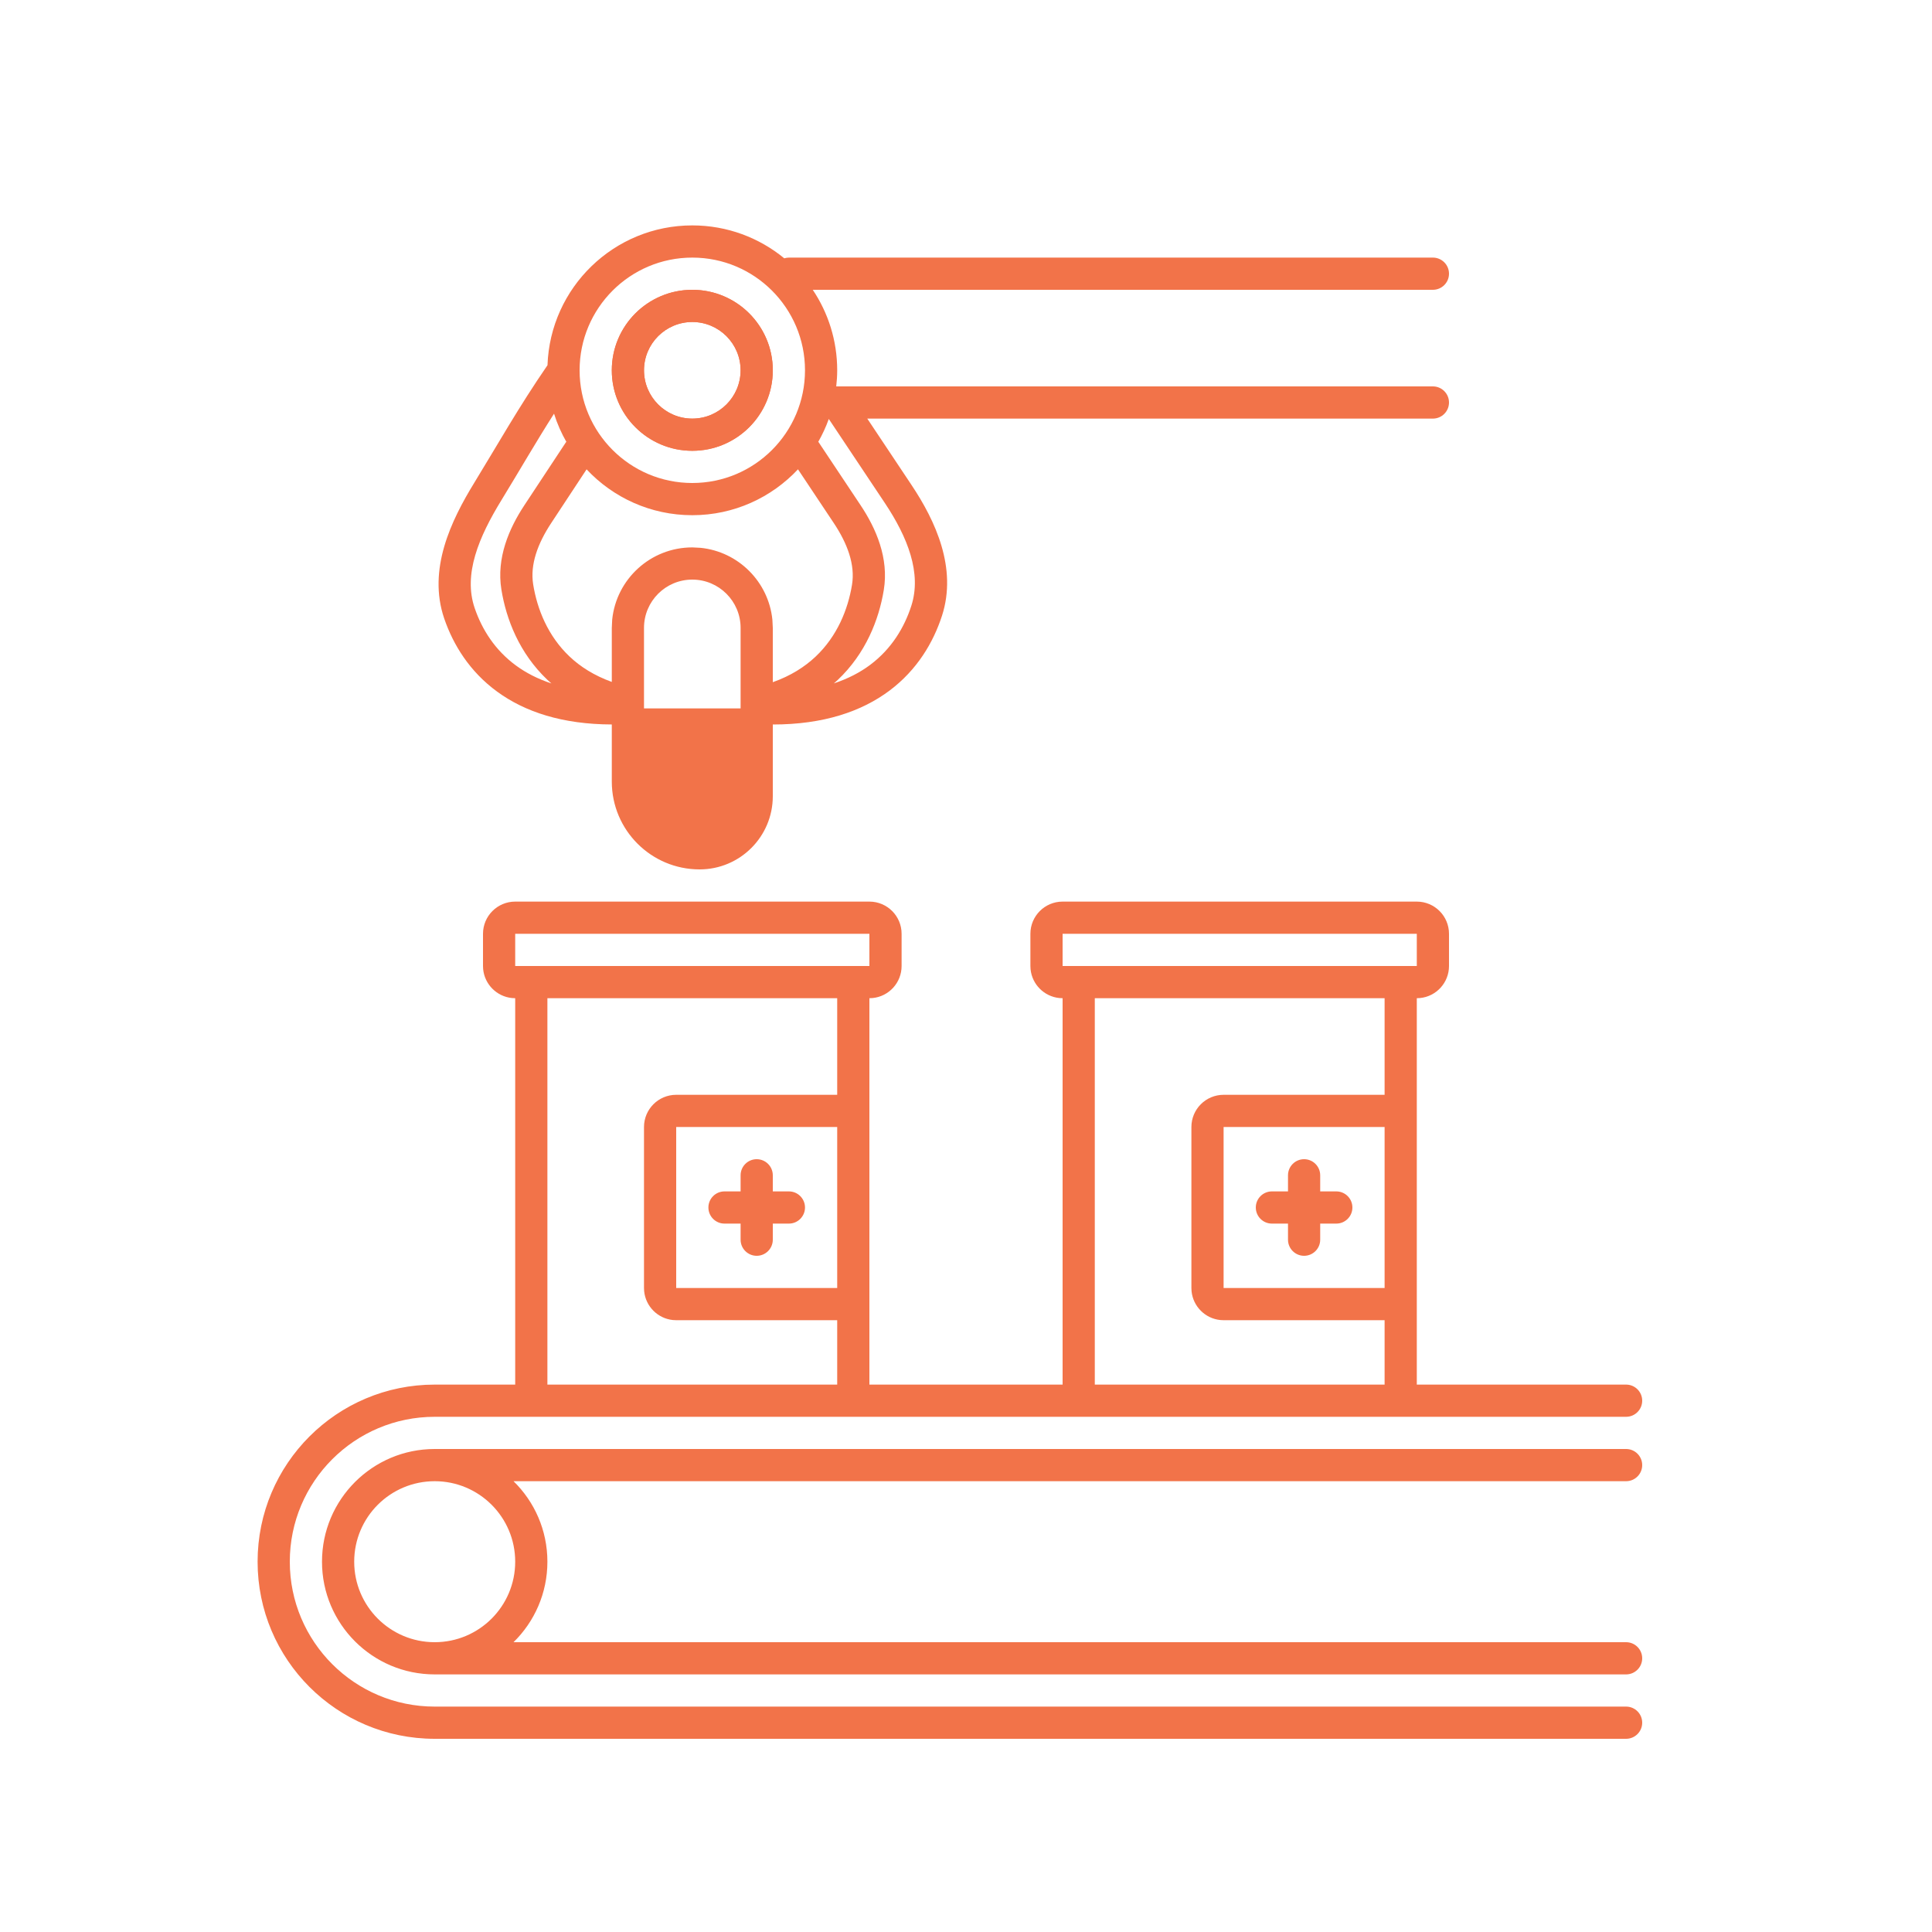
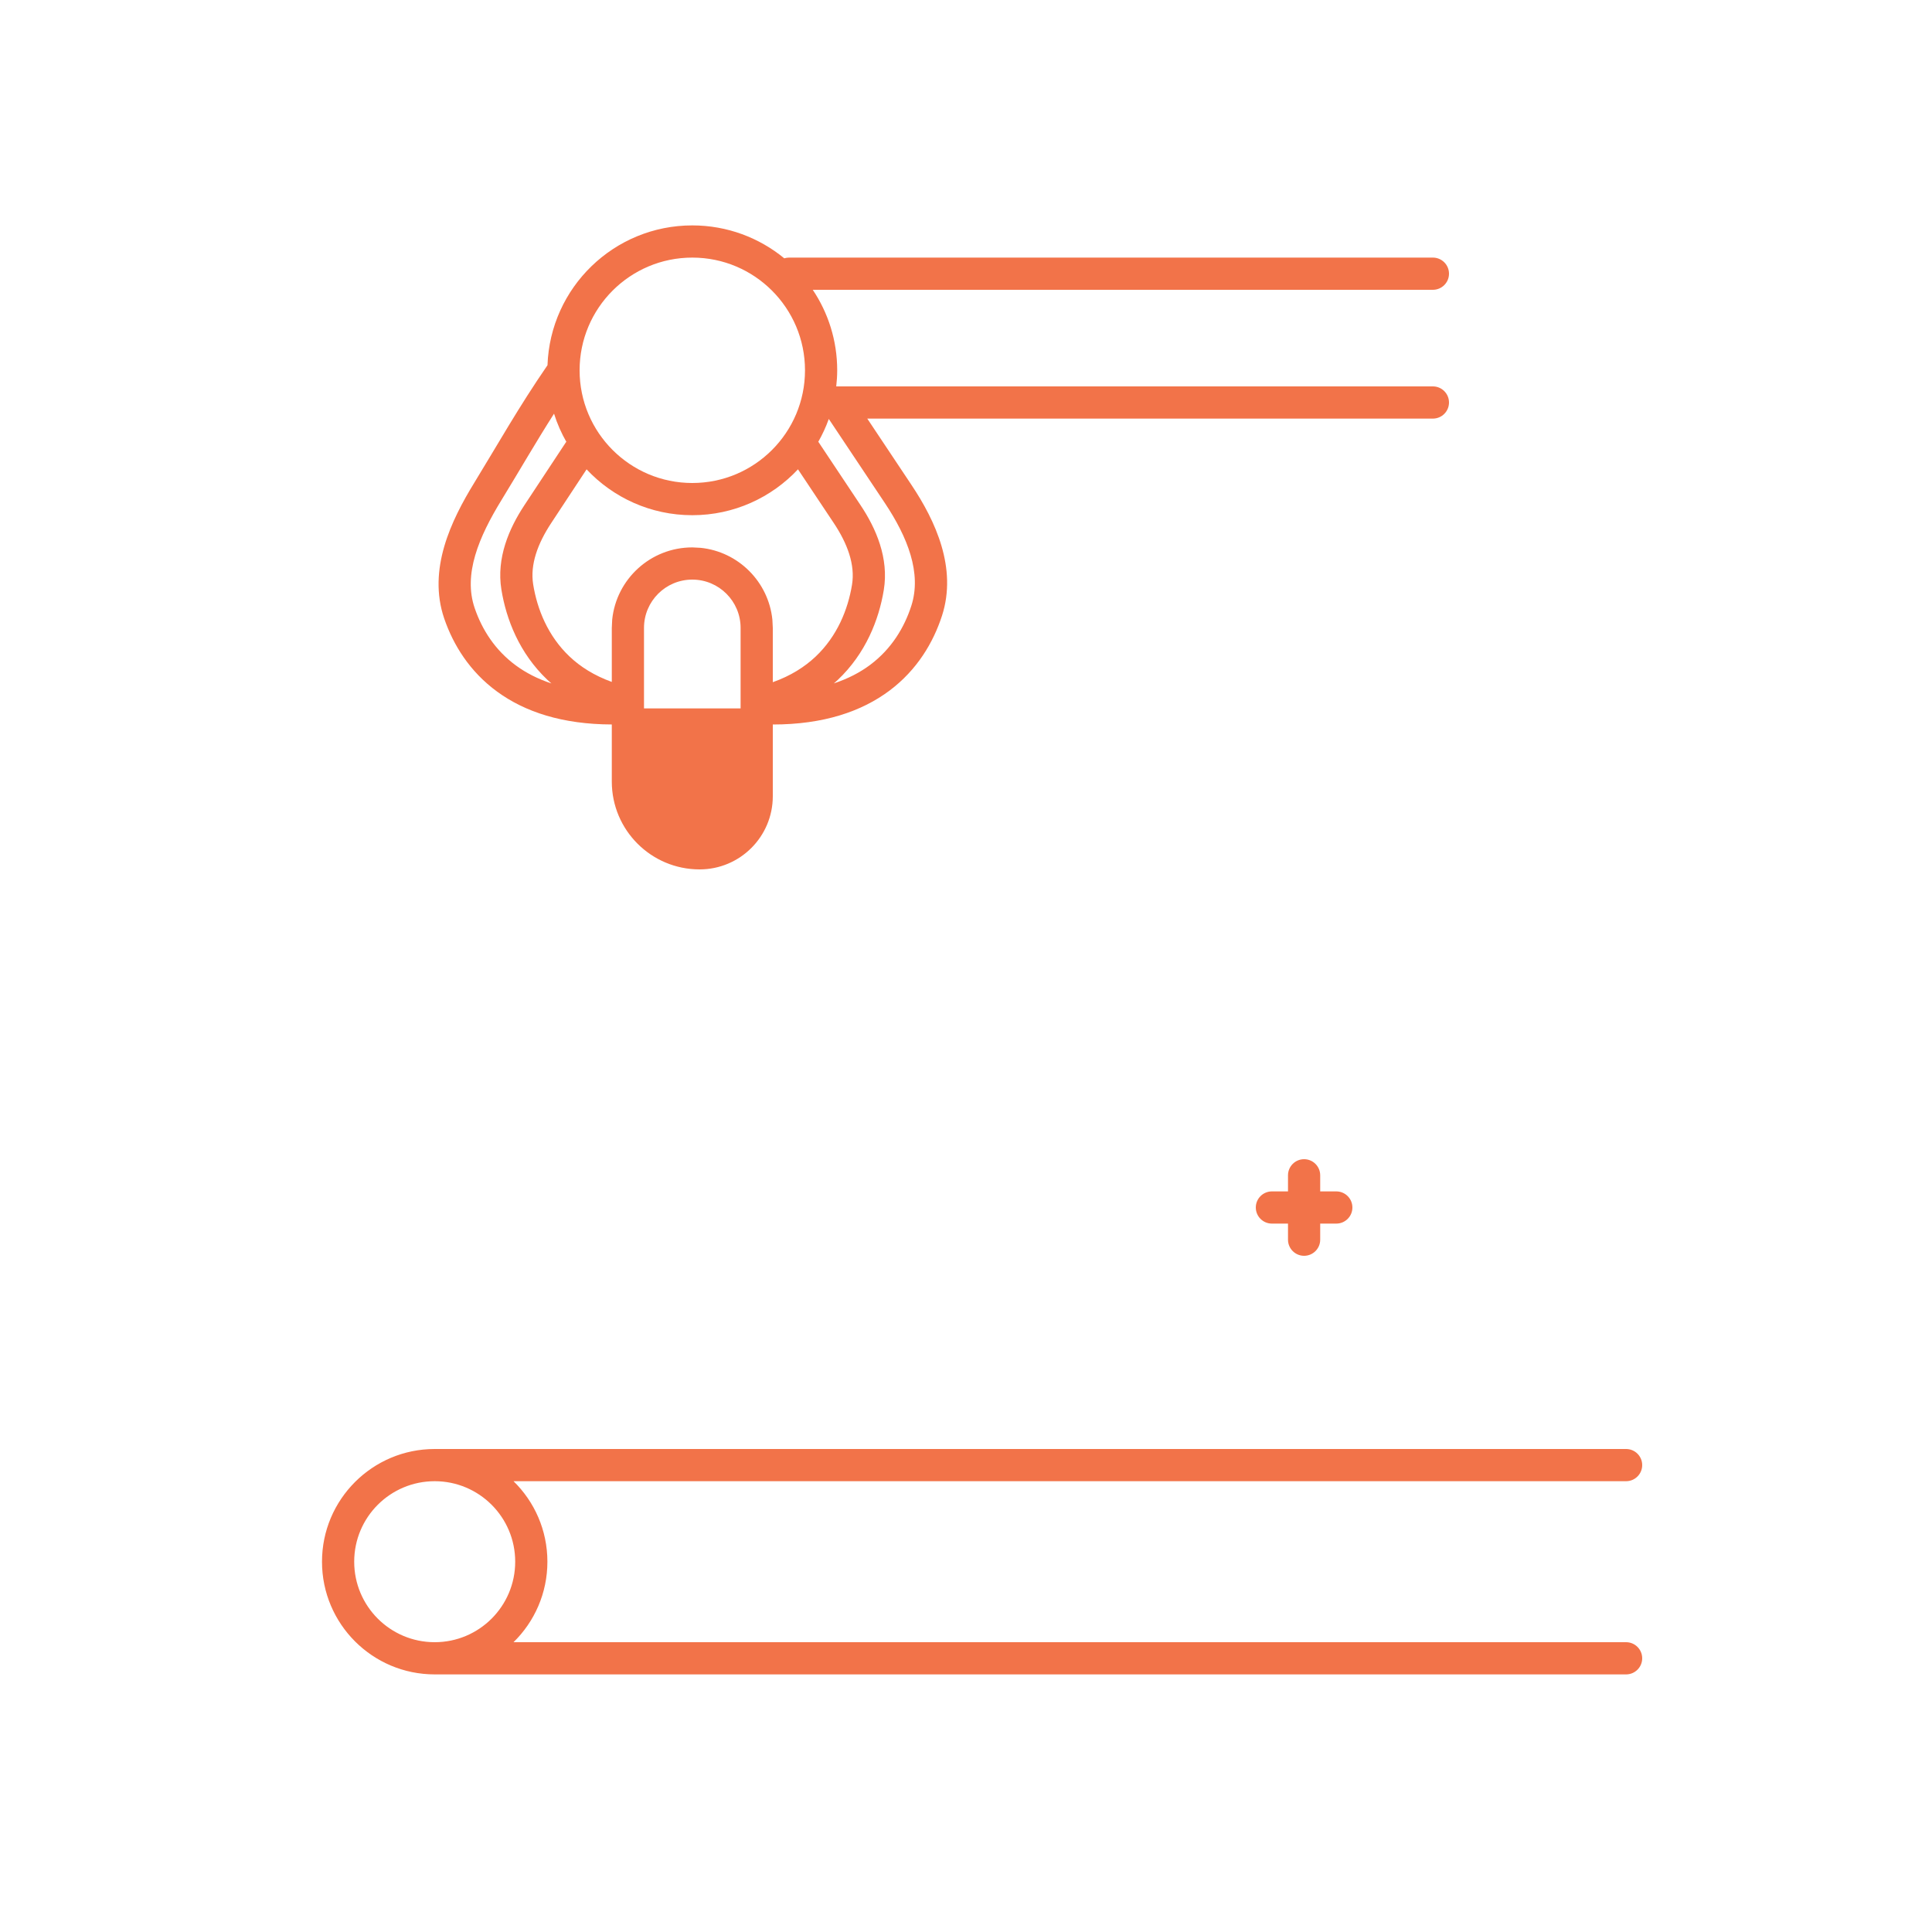
<svg xmlns="http://www.w3.org/2000/svg" width="60" height="60" viewBox="0 0 60 60" fill="none">
-   <rect width="60" height="60" fill="white" />
-   <path d="M23 11.5C23 10.672 22.328 10 21.5 10C20.672 10 20 10.672 20 11.5C20 12.328 20.672 13 21.5 13V14C20.119 14 19 12.881 19 11.5C19 10.119 20.119 9 21.5 9C22.881 9 24 10.119 24 11.5C24 12.881 22.881 14 21.5 14V13C22.328 13 23 12.328 23 11.5Z" fill="#F27349" />
-   <path d="M23 11.5C23 10.672 22.328 10 21.5 10C20.672 10 20 10.672 20 11.5C20 12.328 20.672 13 21.5 13V14C20.119 14 19 12.881 19 11.5C19 10.119 20.119 9 21.5 9C22.881 9 24 10.119 24 11.5C24 12.881 22.881 14 21.5 14V13C22.328 13 23 12.328 23 11.5Z" fill="#F27349" />
-   <path d="M23 38.5V38H22.5C22.224 38 22 37.776 22 37.5C22 37.224 22.224 37 22.5 37H23V36.5C23 36.224 23.224 36 23.5 36C23.776 36 24 36.224 24 36.5V37H24.5C24.776 37 25 37.224 25 37.5C25 37.776 24.776 38 24.5 38H24V38.5C24 38.776 23.776 39 23.5 39C23.224 39 23 38.776 23 38.5Z" fill="#F27349" />
  <path d="M40 38.5V38H39.5C39.224 38 39 37.776 39 37.5C39 37.224 39.224 37 39.5 37H40V36.5C40 36.224 40.224 36 40.5 36C40.776 36 41 36.224 41 36.5V37H41.5C41.776 37 42 37.224 42 37.5C42 37.776 41.776 38 41.5 38H41V38.5C41 38.776 40.776 39 40.5 39C40.224 39 40 38.776 40 38.5Z" fill="#F27349" />
  <path fill-rule="evenodd" clip-rule="evenodd" d="M21.5 7C22.584 7 23.579 7.384 24.356 8.022C24.402 8.009 24.45 8 24.5 8H44.5C44.776 8 45 8.224 45 8.5C45 8.776 44.776 9 44.5 9H25.241C25.72 9.715 26 10.575 26 11.5C26 11.669 25.989 11.836 25.97 12H44.5C44.776 12 45 12.224 45 12.5C45 12.776 44.776 13 44.5 13H26.934L28.31 15.065C29.051 16.176 29.732 17.642 29.255 19.121C28.986 19.951 28.483 20.804 27.624 21.448C26.761 22.094 25.578 22.5 24 22.5V24.727C24 25.983 22.982 27 21.727 27C20.221 27 19 25.779 19 24.273V22.499C17.46 22.495 16.298 22.106 15.443 21.482C14.586 20.858 14.076 20.027 13.796 19.21C13.273 17.681 14.016 16.156 14.727 14.996C15.45 13.816 16.103 12.65 17.003 11.342C17.087 8.93 19.067 7 21.5 7ZM21.5 18C20.671 18 20 18.672 20 19.5V22H23V19.5C23 18.672 22.328 18 21.5 18ZM17.206 12.847C16.628 13.753 16.139 14.607 15.58 15.52C14.866 16.683 14.382 17.836 14.742 18.886C14.968 19.547 15.371 20.192 16.032 20.674C16.331 20.892 16.692 21.082 17.125 21.225C17.082 21.187 17.039 21.151 16.999 21.112C16.129 20.287 15.72 19.232 15.571 18.308C15.413 17.328 15.808 16.414 16.282 15.695L17.582 13.725L17.594 13.732C17.435 13.454 17.303 13.158 17.206 12.847ZM25.739 13.011C25.65 13.261 25.538 13.499 25.409 13.727L25.416 13.723L26.724 15.687C27.207 16.41 27.609 17.332 27.447 18.322C27.296 19.246 26.885 20.296 26.015 21.118C25.977 21.155 25.935 21.188 25.895 21.224C26.345 21.075 26.718 20.877 27.024 20.648C27.687 20.151 28.085 19.488 28.302 18.814C28.629 17.801 28.189 16.686 27.478 15.619L25.739 13.011ZM24.782 14.575C23.961 15.451 22.795 16 21.5 16C20.205 16 19.038 15.452 18.217 14.576L17.117 16.246C16.7 16.879 16.459 17.53 16.558 18.148C16.682 18.918 17.015 19.75 17.686 20.387C18.019 20.703 18.449 20.979 19 21.178V19.5L19.012 19.244C19.14 17.984 20.205 17 21.5 17L21.756 17.013C22.932 17.132 23.867 18.068 23.987 19.244L24 19.5V21.186C24.558 20.988 24.992 20.71 25.329 20.392C26 19.758 26.334 18.929 26.46 18.16C26.562 17.536 26.317 16.878 25.892 16.241L24.782 14.575ZM21.5 8C19.567 8 18 9.567 18 11.5C18 13.433 19.567 15 21.5 15C23.433 15 25 13.433 25 11.5C25 9.567 23.433 8 21.5 8Z" fill="#F27349" />
-   <path d="M27 28C27.552 28 28 28.448 28 29V30C28 30.518 27.607 30.944 27.102 30.995L27 31V43H33V31L32.898 30.995C32.427 30.947 32.053 30.573 32.005 30.102L32 30V29C32 28.448 32.448 28 33 28H44C44.552 28 45 28.448 45 29V30C45 30.518 44.607 30.944 44.102 30.995L44 31V43H50.5C50.776 43 51 43.224 51 43.5C51 43.776 50.776 44 50.5 44H13.5C11.015 44 9 46.015 9 48.5C9 50.985 11.015 53 13.5 53H50.5C50.776 53 51 53.224 51 53.5C51 53.776 50.776 54 50.5 54H13.5C10.462 54 8 51.538 8 48.5C8 45.462 10.462 43 13.5 43H16V31L15.898 30.995C15.427 30.947 15.053 30.573 15.005 30.102L15 30V29C15 28.448 15.448 28 16 28H27ZM17 43H26V41H21L20.898 40.995C20.427 40.947 20.053 40.573 20.005 40.102L20 40V35C20 34.448 20.448 34 21 34H26V31H17V43ZM34 43H43V41H38L37.898 40.995C37.427 40.947 37.053 40.573 37.005 40.102L37 40V35C37 34.448 37.448 34 38 34H43V31H34V43ZM21 40H26V35H21V40ZM38 40H43V35H38V40ZM16 30H27V29H16V30ZM33 30H44V29H33V30Z" fill="#F27349" />
  <path d="M50.5 45C50.776 45 51 45.224 51 45.5C51 45.776 50.776 46 50.5 46H15.948C16.597 46.635 17 47.52 17 48.5C17 49.48 16.597 50.365 15.948 51H50.5C50.776 51 51 51.224 51 51.5C51 51.776 50.776 52 50.5 52H13.5C11.567 52 10 50.433 10 48.5C10 46.567 11.567 45 13.5 45H50.5ZM13.5 46C12.119 46 11 47.119 11 48.5C11 49.881 12.119 51 13.5 51C14.881 51 16 49.881 16 48.5C16 47.119 14.881 46 13.5 46Z" fill="#F27349" />
</svg>